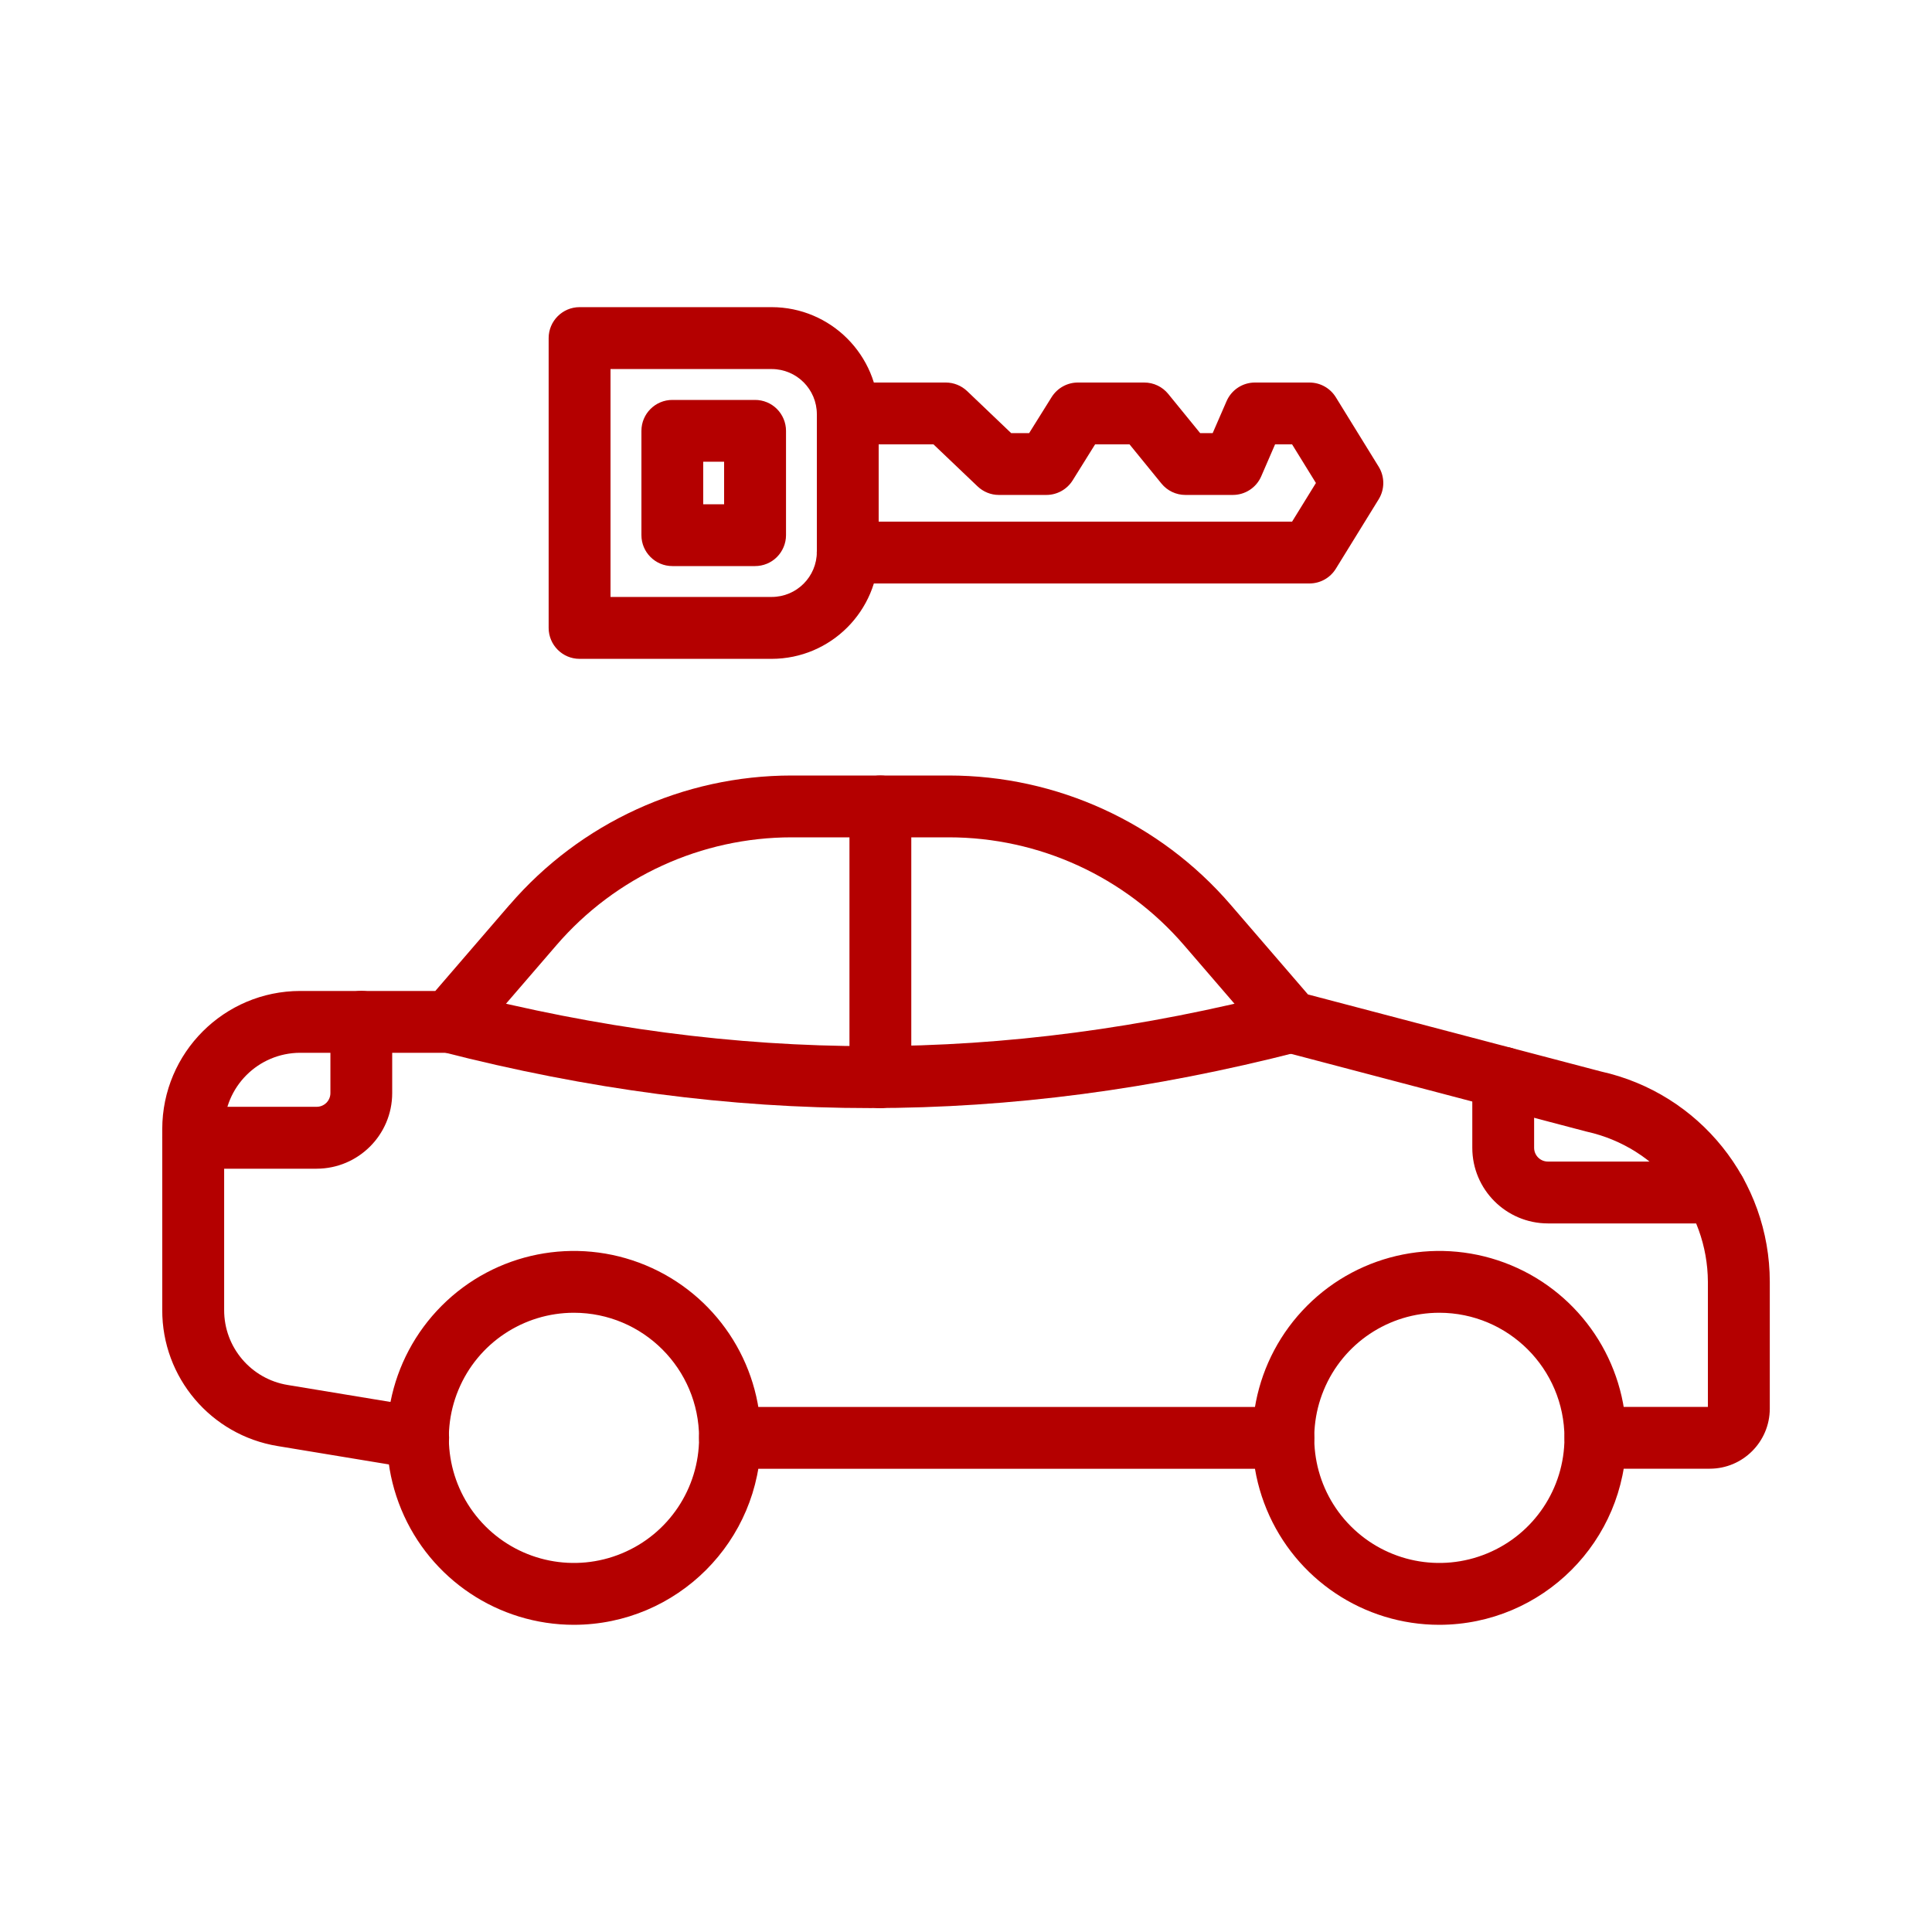
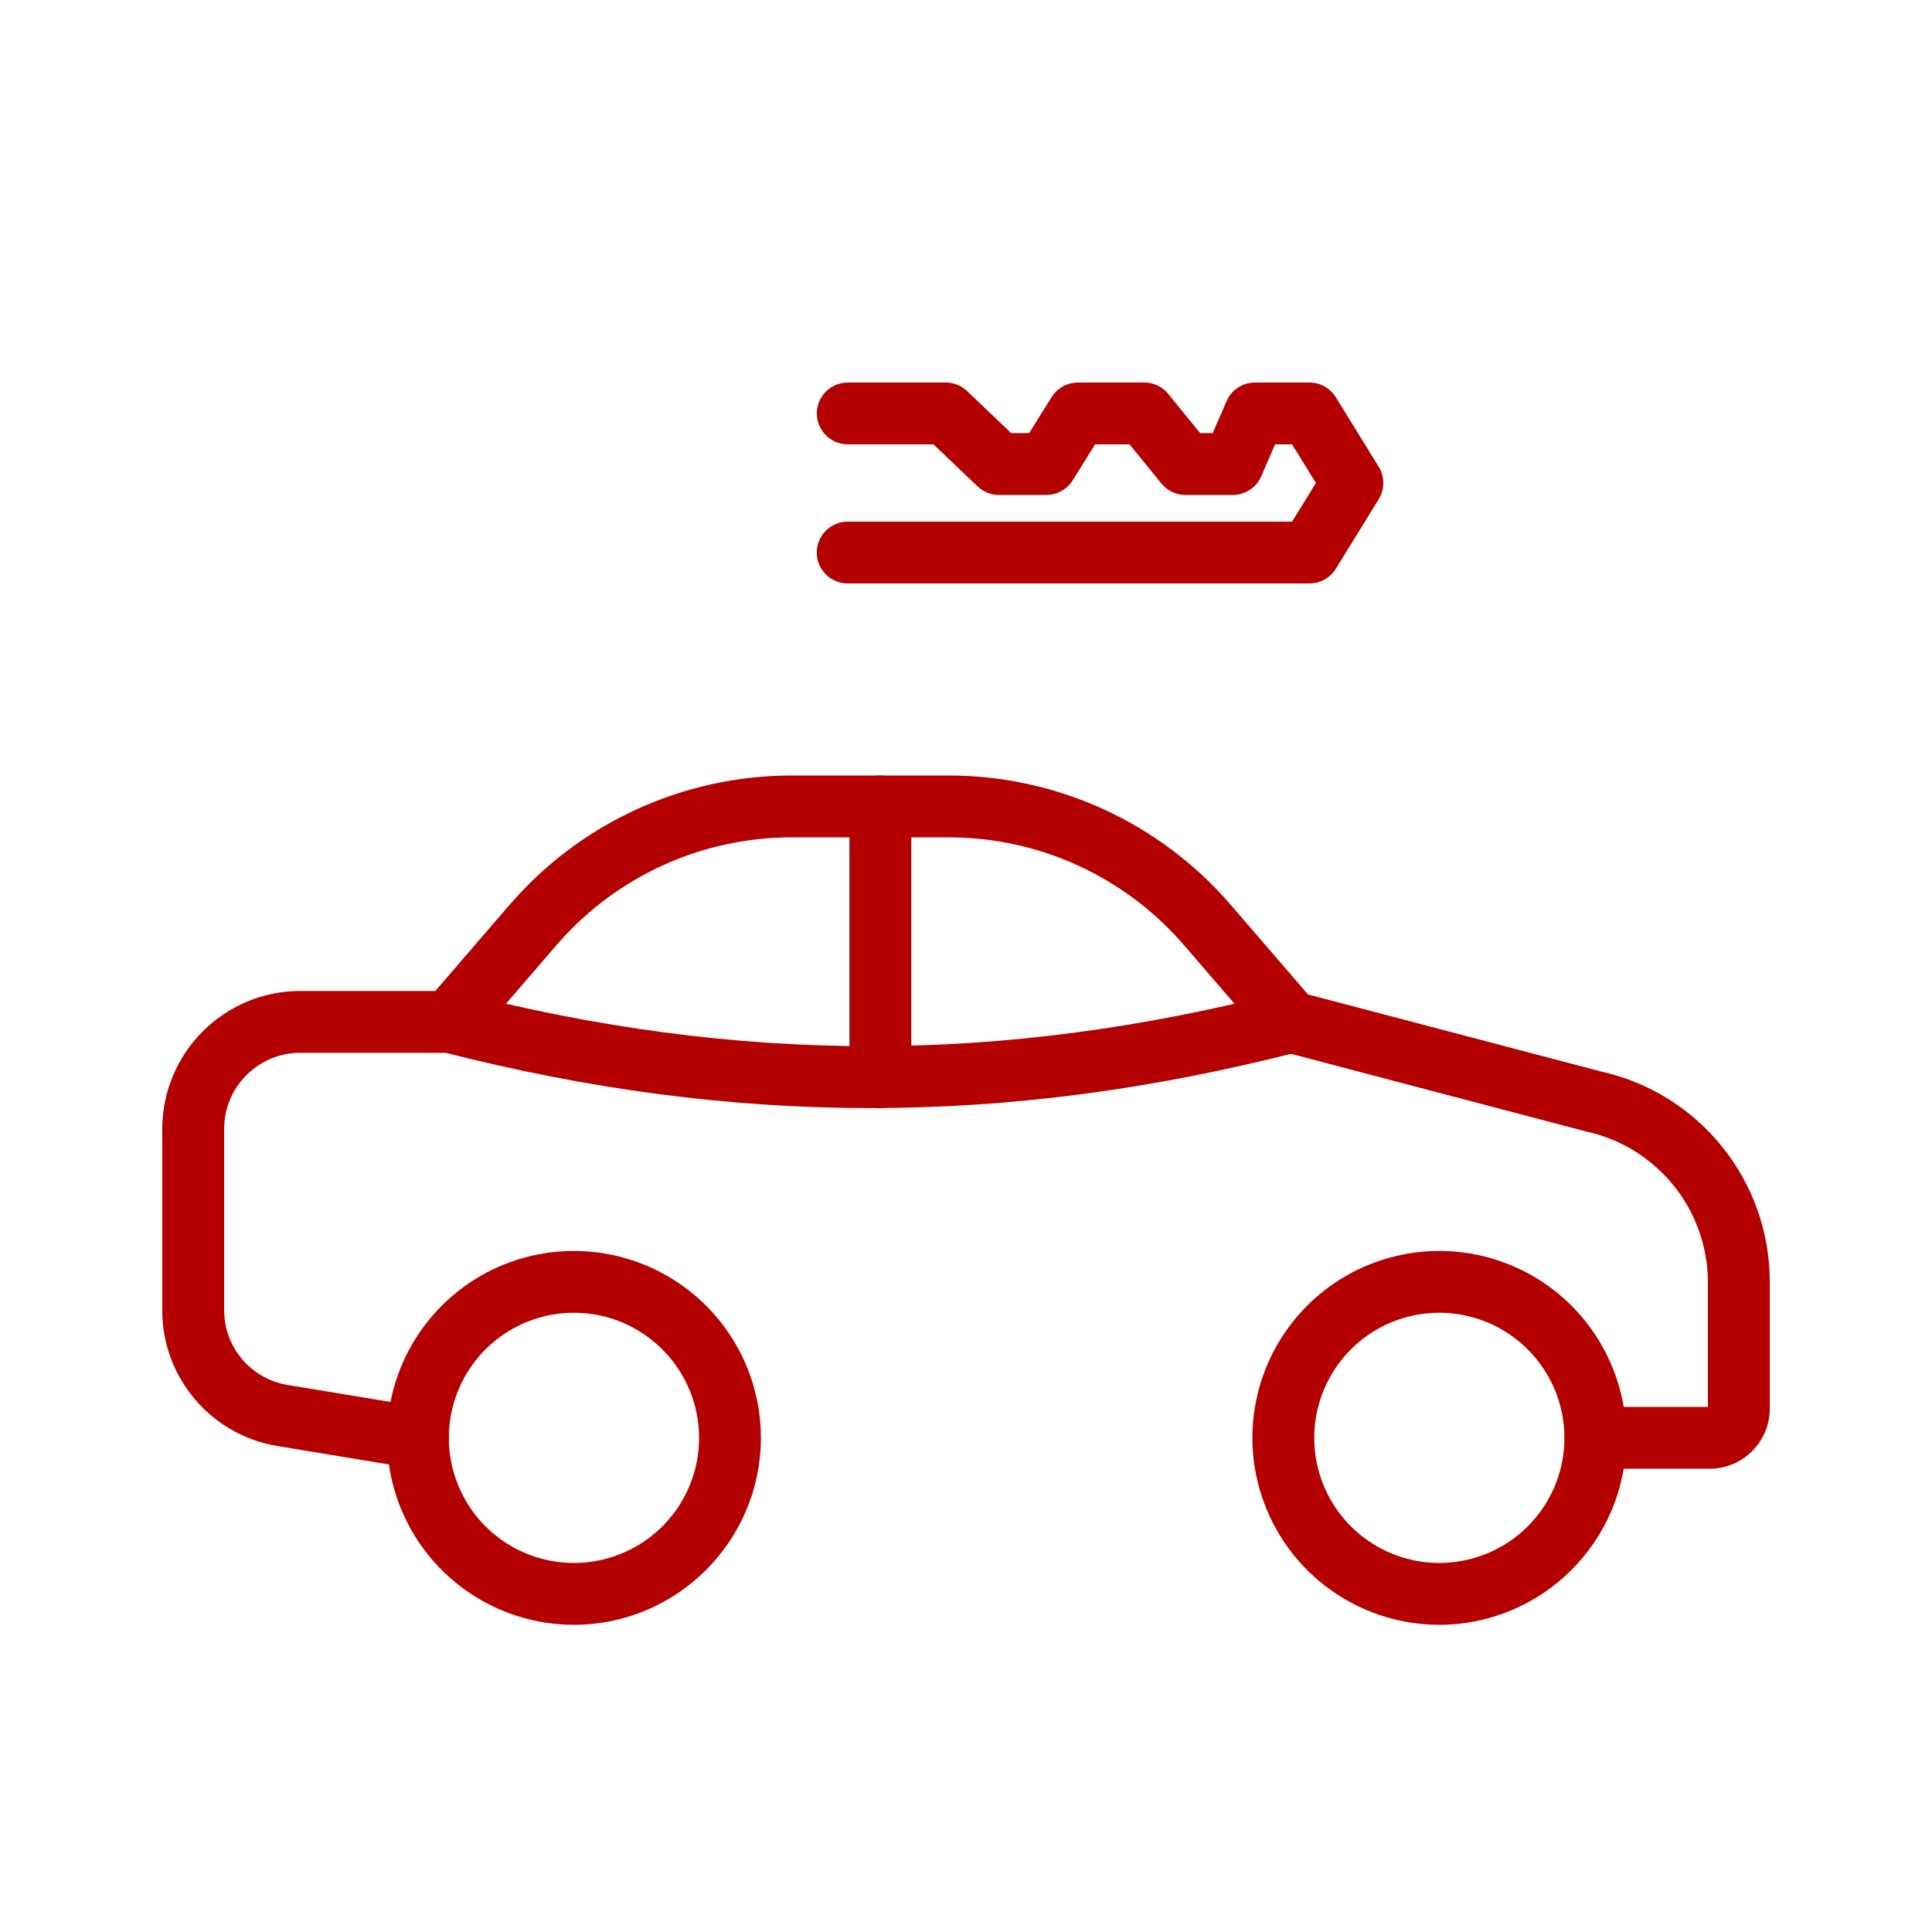
<svg xmlns="http://www.w3.org/2000/svg" width="50" height="50" viewBox="0 0 50 50" fill="none">
  <path d="M10.816 38.012C10.774 38.012 10.729 38.01 10.686 38.002L7.186 37.424C5.459 37.142 4.193 35.648 4.199 33.9V29.217C4.203 27.246 5.799 25.648 7.77 25.646H11.266L13.188 23.416H13.19C15.02 21.291 17.686 20.07 20.489 20.07H24.551C27.354 20.07 30.02 21.291 31.85 23.416L33.85 25.736L41.434 27.73C43.985 28.297 45.8 30.558 45.802 33.172V36.461C45.798 37.315 45.106 38.008 44.251 38.01H41.29C40.848 38.01 40.491 37.652 40.491 37.211C40.491 36.768 40.848 36.41 41.29 36.41H44.2V33.172C44.19 31.309 42.895 29.697 41.075 29.289L41.042 29.281L33.206 27.219C33.05 27.18 32.909 27.092 32.804 26.969L30.642 24.461C29.114 22.688 26.892 21.67 24.552 21.67H20.491C18.151 21.67 15.928 22.688 14.401 24.461L12.239 26.969C12.086 27.145 11.866 27.246 11.633 27.246H7.77C6.682 27.248 5.801 28.129 5.801 29.217V33.901C5.797 34.865 6.497 35.69 7.45 35.844L10.95 36.422C11.362 36.489 11.653 36.861 11.62 37.276C11.585 37.692 11.237 38.012 10.821 38.012L10.816 38.012Z" fill="#B40000" />
-   <path d="M33.215 38.012H18.891C18.449 38.012 18.092 37.654 18.092 37.213C18.092 36.772 18.449 36.412 18.891 36.412H33.215C33.656 36.412 34.014 36.772 34.014 37.213C34.014 37.654 33.656 38.012 33.215 38.012Z" fill="#B40000" />
  <path d="M14.854 42.05C12.896 42.05 11.133 40.87 10.385 39.064C9.635 37.255 10.049 35.175 11.434 33.79C12.816 32.407 14.896 31.994 16.705 32.743C18.512 33.492 19.692 35.255 19.692 37.212C19.688 39.882 17.524 42.046 14.854 42.05L14.854 42.05ZM14.854 33.976V33.974C13.545 33.974 12.363 34.763 11.863 35.972C11.361 37.183 11.639 38.575 12.564 39.501C13.49 40.427 14.883 40.704 16.092 40.202C17.303 39.702 18.092 38.521 18.092 37.212C18.09 35.425 16.641 33.976 14.854 33.974L14.854 33.976Z" fill="#B40000" />
  <path d="M37.25 42.05C35.293 42.05 33.529 40.87 32.781 39.064C32.031 37.255 32.445 35.175 33.83 33.79C35.213 32.407 37.293 31.994 39.102 32.743C40.908 33.492 42.088 35.255 42.088 37.212C42.084 39.882 39.92 42.046 37.25 42.05L37.25 42.05ZM37.25 33.976V33.974C35.941 33.974 34.76 34.763 34.26 35.972C33.758 37.183 34.035 38.575 34.961 39.501C35.887 40.427 37.279 40.704 38.488 40.202C39.699 39.702 40.488 38.521 40.488 37.212C40.486 35.425 39.037 33.976 37.25 33.974L37.25 33.976Z" fill="#B40000" />
  <path d="M22.521 28.677C18.869 28.677 15.217 28.191 11.434 27.221C11.006 27.109 10.748 26.674 10.859 26.246C10.969 25.818 11.406 25.56 11.834 25.67C19.127 27.543 25.92 27.543 33.213 25.67C33.641 25.56 34.077 25.818 34.188 26.246C34.297 26.674 34.039 27.109 33.612 27.221C29.826 28.193 26.174 28.677 22.522 28.677H22.521Z" fill="#B40000" />
  <path d="M22.783 28.68C22.341 28.68 21.984 28.32 21.984 27.879V20.869C21.984 20.427 22.341 20.07 22.783 20.07C23.226 20.07 23.584 20.427 23.584 20.869V27.879C23.584 28.092 23.5 28.295 23.349 28.445C23.199 28.594 22.996 28.68 22.783 28.68Z" fill="#B40000" />
-   <path d="M44.404 31.662H40.058C38.98 31.66 38.103 30.785 38.103 29.705V27.891C38.103 27.449 38.46 27.092 38.902 27.092C39.345 27.092 39.703 27.449 39.703 27.891V29.705C39.703 29.902 39.863 30.061 40.058 30.061H44.404C44.845 30.061 45.203 30.42 45.203 30.861C45.203 31.303 44.845 31.662 44.404 31.662Z" fill="#B40000" />
-   <path d="M8.195 30.246H5C4.559 30.246 4.199 29.887 4.199 29.445C4.199 29.004 4.559 28.644 5 28.644H8.195C8.391 28.644 8.551 28.486 8.551 28.289V26.445C8.551 26.004 8.908 25.644 9.352 25.644C9.793 25.644 10.15 26.004 10.15 26.445V28.289C10.15 29.369 9.273 30.244 8.195 30.246Z" fill="#B40000" />
-   <path d="M19.97 17.051H14.999C14.558 17.051 14.199 16.691 14.199 16.25V8.75C14.199 8.309 14.558 7.949 14.999 7.949H19.97C21.5 7.951 22.738 9.191 22.74 10.721V14.281V14.279C22.738 15.809 21.5 17.049 19.97 17.051ZM15.8 15.449H19.97C20.617 15.449 21.14 14.926 21.14 14.279V10.721C21.14 10.074 20.617 9.551 19.97 9.551H15.8V15.449Z" fill="#B40000" />
-   <path d="M19.541 14.65H17.4C16.959 14.65 16.6 14.291 16.6 13.85V11.15C16.6 10.709 16.959 10.35 17.4 10.35H19.541C19.754 10.35 19.957 10.434 20.107 10.584C20.256 10.734 20.342 10.938 20.342 11.15V13.85C20.342 14.062 20.256 14.266 20.107 14.416C19.957 14.566 19.754 14.65 19.541 14.65ZM18.199 13.051H18.74V11.949H18.199V13.051Z" fill="#B40000" />
  <path d="M33.888 15.1H21.939C21.498 15.1 21.138 14.742 21.138 14.301C21.138 13.857 21.498 13.5 21.939 13.5H33.439L34.056 12.5L33.439 11.5H32.999L32.64 12.328C32.513 12.621 32.224 12.809 31.906 12.809H30.677C30.437 12.809 30.21 12.701 30.058 12.514L29.232 11.5H28.341L27.759 12.434C27.613 12.666 27.357 12.809 27.08 12.809H25.849C25.644 12.809 25.449 12.729 25.3 12.588L24.158 11.5H21.941C21.5 11.5 21.14 11.143 21.14 10.699C21.14 10.258 21.5 9.9 21.941 9.9H24.478C24.683 9.9 24.88 9.98 25.029 10.121L26.169 11.209H26.634L27.216 10.277C27.365 10.041 27.623 9.898 27.9 9.9H29.615C29.855 9.9 30.082 10.008 30.234 10.195L31.06 11.209H31.384L31.744 10.381C31.871 10.09 32.158 9.9 32.476 9.9H33.888C34.167 9.9 34.423 10.043 34.57 10.279L35.681 12.08C35.839 12.338 35.839 12.662 35.681 12.92L34.57 14.721C34.423 14.957 34.167 15.1 33.888 15.1L33.888 15.1Z" fill="#B40000" />
</svg>